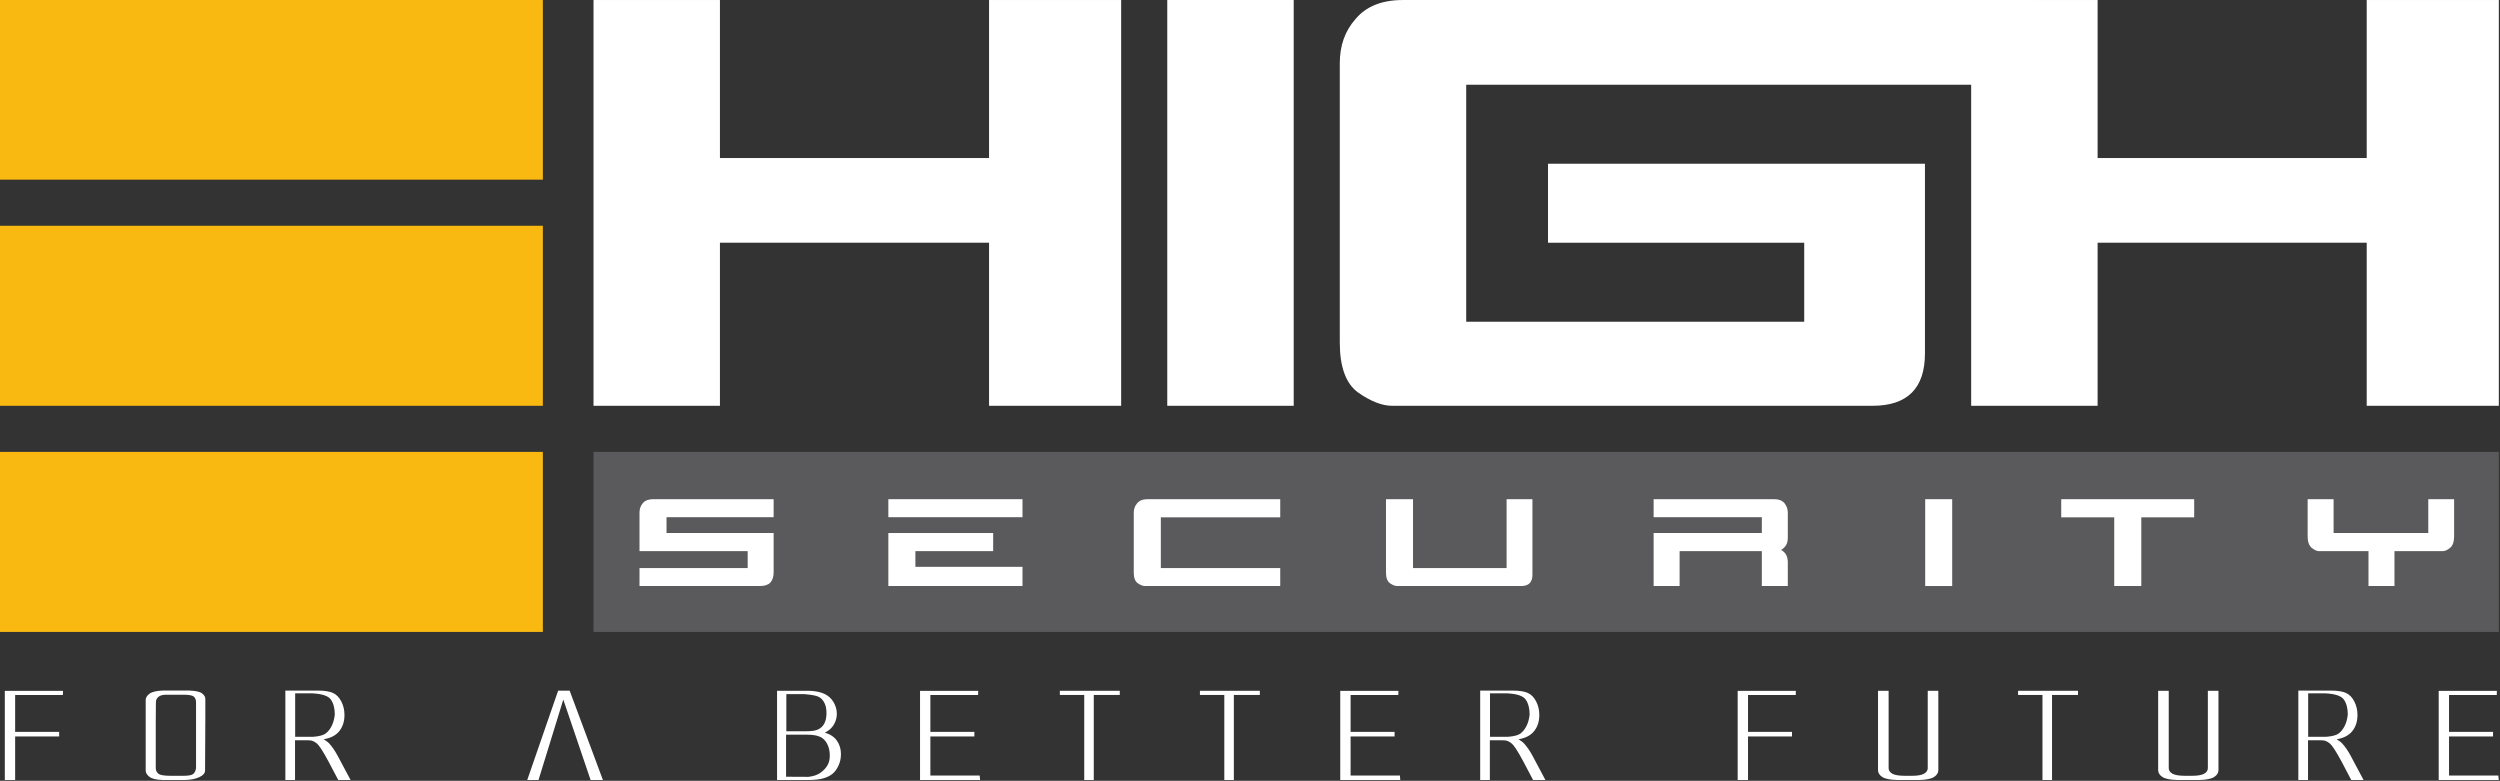
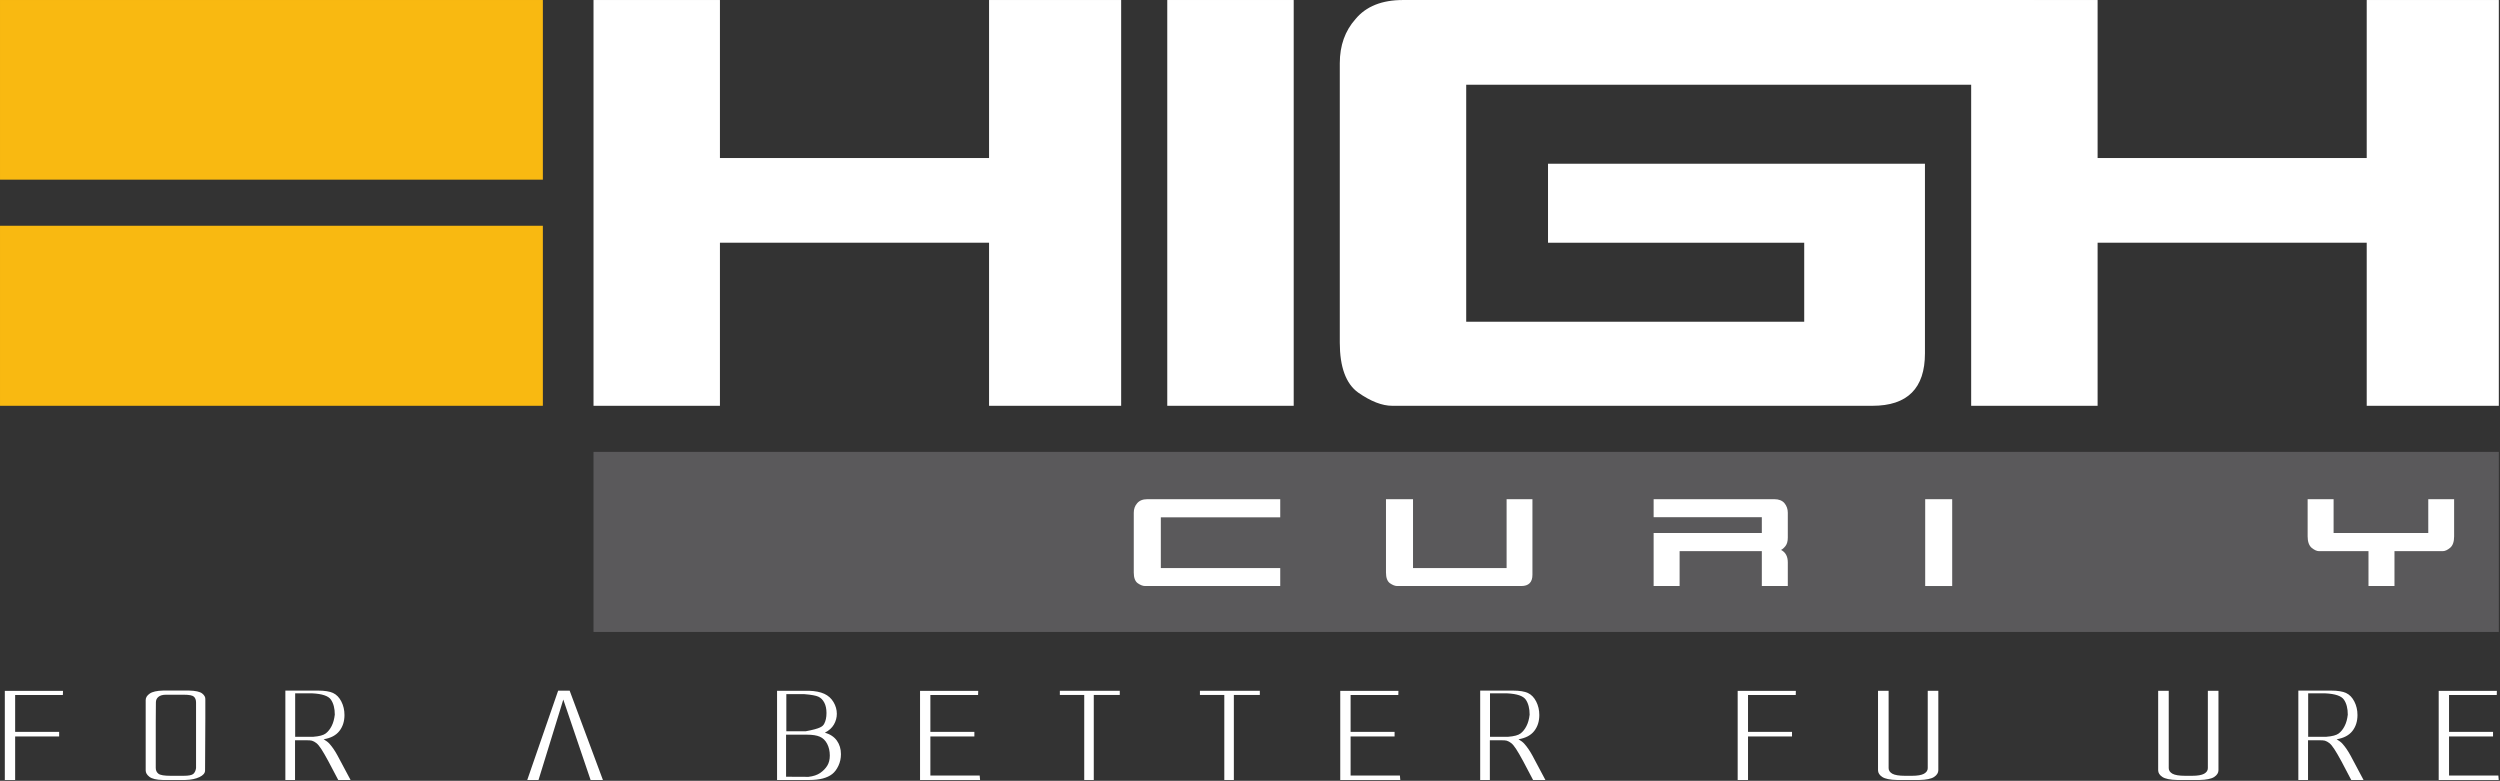
<svg xmlns="http://www.w3.org/2000/svg" width="100%" height="100%" viewBox="0 0 1332 416" version="1.1" xml:space="preserve" style="fill-rule:evenodd;clip-rule:evenodd;stroke-linejoin:round;stroke-miterlimit:2;">
  <rect x="0" y="0" width="1332" height="416" fill="#333333" stroke="none" />
  <g transform="matrix(1,0,0,1,-47.133,-58.188)">
    <g transform="matrix(4.167,0,0,4.167,0,0)">
      <g transform="matrix(1,0,0,1,0,38.847)">
        <rect x="87.2" y="32.897" width="243.616" height="23.019" style="fill:rgb(90,89,91);" />
      </g>
    </g>
    <g transform="matrix(4.167,0,0,4.167,0,0)">
      <g transform="matrix(1,0,0,1,154.664,65.85)">
        <path d="M0,-51.884L0,0L-16.89,0L-16.89,-20.853L-51.301,-20.853L-51.301,0L-67.465,0L-67.465,-51.884L-51.301,-51.884L-51.301,-31.68L-16.89,-31.68L-16.89,-51.884L0,-51.884Z" style="fill:white;fill-rule:nonzero;" />
      </g>
    </g>
    <g transform="matrix(4.167,0,0,4.167,0,0)">
      <g transform="matrix(1,0,0,1,0,-47.846)">
        <rect x="160.56" y="61.811" width="16.166" height="51.884" style="fill:white;" />
      </g>
    </g>
    <g transform="matrix(4.167,0,0,4.167,0,0)">
      <g transform="matrix(1,0,0,1,271.394,65.85)">
        <path d="M0,-51.884L0,-41.055L-72.611,-41.055L-72.611,-10.749L-29.393,-10.749L-29.393,-20.853L-62.151,-20.853L-62.151,-30.953L-13.955,-30.953L-13.955,-6.709C-13.955,-2.238 -16.193,0 -20.665,0L-82.069,0C-83.36,0 -84.814,-0.566 -86.431,-1.696C-87.994,-2.829 -88.775,-4.958 -88.775,-8.084L-88.775,-43.803C-88.775,-46.067 -88.103,-47.951 -86.754,-49.46C-85.41,-51.076 -83.389,-51.884 -80.692,-51.884L0,-51.884Z" style="fill:white;fill-rule:nonzero;" />
      </g>
    </g>
    <g transform="matrix(4.167,0,0,4.167,0,0)">
      <g transform="matrix(1,0,0,1,330.814,65.85)">
        <path d="M0,-51.884L0,0L-16.89,0L-16.89,-20.853L-51.3,-20.853L-51.3,0L-67.466,0L-67.466,-51.884L-51.3,-51.884L-51.3,-31.68L-16.89,-31.68L-16.89,-51.884L0,-51.884Z" style="fill:white;fill-rule:nonzero;" />
      </g>
    </g>
    <g transform="matrix(4.167,0,0,4.167,0,0)">
      <g transform="matrix(1,0,0,1,0,38.847)">
-         <rect x="11.312" y="32.897" width="69.41" height="23.019" style="fill:rgb(249,185,17);" />
-       </g>
+         </g>
    </g>
    <g transform="matrix(4.167,0,0,4.167,0,0)">
      <g transform="matrix(1,0,0,1,0,-18.98)">
        <rect x="11.312" y="61.811" width="69.41" height="23.018" style="fill:rgb(249,185,17);" />
      </g>
    </g>
    <g transform="matrix(4.167,0,0,4.167,0,0)">
      <g transform="matrix(1,0,0,1,0,-76.759)">
        <rect x="11.312" y="90.724" width="69.41" height="22.971" style="fill:rgb(249,185,17);" />
      </g>
    </g>
    <g transform="matrix(4.167,0,0,4.167,0,0)">
      <g transform="matrix(1,0,0,1,110.23,88.893)">
-         <path d="M0,-11.101L0,-8.798L-13.695,-8.798L-13.695,-6.778L0,-6.778L0,-1.728C0,-1.173 -0.145,-0.743 -0.433,-0.429C-0.72,-0.143 -1.153,0 -1.729,0L-17.152,0L-17.152,-2.299L-3.32,-2.299L-3.32,-4.459L-17.152,-4.459L-17.152,-9.37C-17.152,-9.868 -17.009,-10.276 -16.722,-10.599C-16.432,-10.933 -16.002,-11.101 -15.424,-11.101L0,-11.101Z" style="fill:white;fill-rule:nonzero;" />
-       </g>
+         </g>
    </g>
    <g transform="matrix(4.167,0,0,4.167,0,0)">
      <g transform="matrix(1,0,0,1,138.298,84.566)">
-         <path d="M0,-2.449L0,-0.133L-9.943,-0.133L-9.943,1.874L3.751,1.874L3.751,4.326L-13.401,4.326L-13.401,-2.449L0,-2.449ZM3.751,-4.472L-13.401,-4.472L-13.401,-6.775L3.751,-6.775L3.751,-4.472Z" style="fill:white;fill-rule:nonzero;" />
-       </g>
+         </g>
    </g>
    <g transform="matrix(4.167,0,0,4.167,0,0)">
      <g transform="matrix(1,0,0,1,175.004,88.893)">
        <path d="M0,-11.101L0,-8.781L-15.267,-8.781L-15.267,-2.299L0,-2.299L0,0L-17.292,0C-17.568,0 -17.879,-0.119 -18.226,-0.361C-18.56,-0.605 -18.727,-1.06 -18.727,-1.728L-18.727,-9.37C-18.727,-9.853 -18.581,-10.259 -18.294,-10.582C-18.006,-10.927 -17.574,-11.101 -16.997,-11.101L0,-11.101Z" style="fill:white;fill-rule:nonzero;" />
      </g>
    </g>
    <g transform="matrix(4.167,0,0,4.167,0,0)">
      <g transform="matrix(1,0,0,1,191.982,80.093)">
        <path d="M0,6.501L11.966,6.501L11.966,-2.301L15.269,-2.301L15.269,7.365C15.269,8.323 14.791,8.802 13.834,8.802L-2.022,8.802C-2.298,8.802 -2.609,8.682 -2.957,8.439C-3.289,8.195 -3.457,7.74 -3.457,7.072L-3.457,-2.301L0,-2.301L0,6.501Z" style="fill:white;fill-rule:nonzero;" />
      </g>
    </g>
    <g transform="matrix(4.167,0,0,4.167,0,0)">
      <g transform="matrix(1,0,0,1,239.469,88.392)">
        <path d="M0,-10.099C0.288,-9.752 0.434,-9.344 0.434,-8.87L0.434,-5.691C0.434,-5.226 0.334,-4.871 0.138,-4.615C-0.058,-4.364 -0.249,-4.197 -0.431,-4.115C0.144,-3.817 0.434,-3.284 0.434,-2.525L0.434,0.502L-2.888,0.502L-2.888,-3.959L-13.4,-3.959L-13.4,0.502L-16.722,0.502L-16.722,-6.276L-2.888,-6.276L-2.888,-8.298L-16.722,-8.298L-16.722,-10.601L-1.295,-10.601C-0.721,-10.601 -0.289,-10.433 0,-10.099" style="fill:white;fill-rule:nonzero;" />
      </g>
    </g>
    <g transform="matrix(4.167,0,0,4.167,0,0)">
      <g transform="matrix(1,0,0,1,0,39.026)">
        <rect x="257.47" y="38.766" width="3.452" height="11.102" style="fill:white;" />
      </g>
    </g>
    <g transform="matrix(4.167,0,0,4.167,0,0)">
      <g transform="matrix(1,0,0,1,291.863,86.572)">
-         <path d="M0,-6.46L-6.761,-6.46L-6.761,2.32L-10.222,2.32L-10.222,-6.46L-16.999,-6.46L-16.999,-8.78L0,-8.78L0,-6.46Z" style="fill:white;fill-rule:nonzero;" />
-       </g>
+         </g>
    </g>
    <g transform="matrix(4.167,0,0,4.167,0,0)">
      <g transform="matrix(1,0,0,1,321.794,88.893)">
        <path d="M0,-11.101L3.305,-11.101L3.305,-6.344C3.305,-5.666 3.138,-5.178 2.802,-4.892C2.455,-4.604 2.145,-4.459 1.867,-4.459L-4.321,-4.459L-4.321,0L-7.644,0L-7.644,-4.459L-13.989,-4.459C-14.254,-4.459 -14.566,-4.604 -14.922,-4.892C-15.258,-5.193 -15.424,-5.675 -15.424,-6.344L-15.424,-11.101L-12.105,-11.101L-12.105,-6.778L0,-6.778L0,-11.101Z" style="fill:white;fill-rule:nonzero;" />
      </g>
    </g>
    <g transform="matrix(4.167,0,0,4.167,0,0)">
      <g transform="matrix(1,0,0,1,11.927,102.303)">
        <path d="M0,11.392L0,0L7.44,0L7.422,0.521L1.321,0.521L1.321,5.237L6.947,5.237L6.947,5.823L1.321,5.823L1.321,11.392L0,11.392Z" style="fill:white;fill-rule:nonzero;" />
      </g>
    </g>
    <g transform="matrix(4.167,0,0,4.167,0,0)">
      <g transform="matrix(1,0,0,1,31.226,107.129)">
        <path d="M0,-0.772L0,5.019C0,5.339 0.113,5.584 0.339,5.763C0.565,5.942 1.085,6.03 1.899,6.03L3.56,6.03C4.213,6.03 4.632,5.947 4.813,5.778C4.994,5.61 5.107,5.365 5.152,5.049L5.152,-3.339C5.152,-3.667 5.062,-3.913 4.882,-4.083C4.701,-4.25 4.282,-4.335 3.627,-4.335L1.289,-4.335C0.883,-4.335 0.568,-4.245 0.348,-4.068C0.127,-3.891 0.018,-3.653 0.018,-3.355L0,-0.772ZM6.305,5.347C6.305,5.684 6.067,5.965 5.593,6.192C5.118,6.42 4.518,6.545 3.796,6.564L0.883,6.564C0.079,6.545 -0.482,6.411 -0.803,6.164C-1.127,5.917 -1.287,5.644 -1.287,5.347L-1.287,-3.653C-1.287,-3.968 -1.114,-4.245 -0.769,-4.484C-0.426,-4.721 0.148,-4.85 0.949,-4.869L4.271,-4.869C5.083,-4.85 5.638,-4.727 5.933,-4.499C6.225,-4.272 6.36,-4.018 6.339,-3.742L6.339,-1.246L6.305,5.347Z" style="fill:white;fill-rule:nonzero;" />
      </g>
    </g>
    <g transform="matrix(4.167,0,0,4.167,0,0)">
      <g transform="matrix(1,0,0,1,49.051,107.789)">
        <path d="M0,0.381L2.322,0.381C3.089,0.321 3.622,0.178 3.914,-0.05C4.208,-0.277 4.458,-0.589 4.66,-0.986C4.864,-1.381 4.999,-1.869 5.068,-2.449C5.068,-3.244 4.903,-3.885 4.577,-4.362C4.248,-4.844 3.452,-5.111 2.187,-5.173L0,-5.173L0,0.381ZM-1.253,5.905L-1.253,-5.524L2.932,-5.524C3.778,-5.524 4.422,-5.418 4.855,-5.214C5.29,-5.009 5.64,-4.646 5.906,-4.128C6.171,-3.605 6.305,-3.031 6.305,-2.403C6.305,-1.591 6.086,-0.908 5.651,-0.354C5.218,0.199 4.548,0.55 3.646,0.699C3.972,0.894 4.219,1.082 4.389,1.273C4.751,1.678 5.095,2.183 5.421,2.787L7.084,5.905L5.508,5.905L4.253,3.523C3.881,2.833 3.577,2.308 3.34,1.945C3.102,1.579 2.891,1.325 2.705,1.183C2.517,1.04 2.329,0.936 2.136,0.878C2.001,0.843 1.768,0.826 1.44,0.826L-0.016,0.826L-0.016,5.905L-1.253,5.905Z" style="fill:white;fill-rule:nonzero;" />
      </g>
    </g>
    <g transform="matrix(4.167,0,0,4.167,0,0)">
      <g transform="matrix(1,0,0,1,82.979,111.396)">
        <path d="M0,-6.822L-2.813,2.299L-4.253,2.299L-0.303,-9.121L1.17,-9.121L5.423,2.299L3.847,2.299L0.355,-7.987L0,-6.822Z" style="fill:white;fill-rule:nonzero;" />
      </g>
    </g>
    <g transform="matrix(4.167,0,0,4.167,0,0)">
      <g transform="matrix(1,0,0,1,111.853,108.521)">
-         <path d="M0,-1.058L2.491,-1.058C3.168,-1.058 3.659,-1.12 3.964,-1.248C4.362,-1.408 4.656,-1.668 4.848,-2.028C5.039,-2.389 5.134,-2.842 5.134,-3.389C5.134,-3.918 5.041,-4.361 4.855,-4.716C4.669,-5.073 4.418,-5.325 4.1,-5.475C3.784,-5.622 3.187,-5.732 2.305,-5.801L0,-5.801L0,-1.058ZM-0.033,4.758L2.831,4.772C3.452,4.702 3.954,4.534 4.338,4.266C4.722,4 5.022,3.691 5.235,3.34C5.452,2.988 5.559,2.558 5.559,2.047C5.559,1.482 5.445,0.985 5.22,0.551C4.994,0.116 4.683,-0.186 4.288,-0.359C3.892,-0.533 3.345,-0.619 2.645,-0.619L-0.033,-0.619L-0.033,4.758ZM-1.186,5.173L-1.186,-6.231L2.932,-6.231C3.699,-6.206 4.338,-6.079 4.848,-5.849C5.355,-5.618 5.75,-5.265 6.031,-4.787C6.316,-4.311 6.457,-3.809 6.457,-3.284C6.457,-2.804 6.331,-2.349 6.085,-1.918C5.835,-1.487 5.452,-1.141 4.93,-0.876C5.609,-0.681 6.121,-0.339 6.465,0.144C6.81,0.632 6.983,1.208 6.983,1.869C6.983,2.403 6.875,2.9 6.66,3.356C6.445,3.815 6.18,4.17 5.864,4.415C5.547,4.665 5.149,4.851 4.669,4.98C4.188,5.107 3.605,5.173 2.914,5.173L-1.186,5.173Z" style="fill:white;fill-rule:nonzero;" />
+         <path d="M0,-1.058L2.491,-1.058C4.362,-1.408 4.656,-1.668 4.848,-2.028C5.039,-2.389 5.134,-2.842 5.134,-3.389C5.134,-3.918 5.041,-4.361 4.855,-4.716C4.669,-5.073 4.418,-5.325 4.1,-5.475C3.784,-5.622 3.187,-5.732 2.305,-5.801L0,-5.801L0,-1.058ZM-0.033,4.758L2.831,4.772C3.452,4.702 3.954,4.534 4.338,4.266C4.722,4 5.022,3.691 5.235,3.34C5.452,2.988 5.559,2.558 5.559,2.047C5.559,1.482 5.445,0.985 5.22,0.551C4.994,0.116 4.683,-0.186 4.288,-0.359C3.892,-0.533 3.345,-0.619 2.645,-0.619L-0.033,-0.619L-0.033,4.758ZM-1.186,5.173L-1.186,-6.231L2.932,-6.231C3.699,-6.206 4.338,-6.079 4.848,-5.849C5.355,-5.618 5.75,-5.265 6.031,-4.787C6.316,-4.311 6.457,-3.809 6.457,-3.284C6.457,-2.804 6.331,-2.349 6.085,-1.918C5.835,-1.487 5.452,-1.141 4.93,-0.876C5.609,-0.681 6.121,-0.339 6.465,0.144C6.81,0.632 6.983,1.208 6.983,1.869C6.983,2.403 6.875,2.9 6.66,3.356C6.445,3.815 6.18,4.17 5.864,4.415C5.547,4.665 5.149,4.851 4.669,4.98C4.188,5.107 3.605,5.173 2.914,5.173L-1.186,5.173Z" style="fill:white;fill-rule:nonzero;" />
      </g>
    </g>
    <g transform="matrix(4.167,0,0,4.167,0,0)">
      <g transform="matrix(1,0,0,1,128.949,102.303)">
        <path d="M0,11.392L0,0L7.44,0L7.421,0.521L1.321,0.521L1.321,5.237L6.947,5.237L6.947,5.823L1.321,5.823L1.321,10.826L7.626,10.826L7.676,11.392L0,11.392Z" style="fill:white;fill-rule:nonzero;" />
      </g>
    </g>
    <g transform="matrix(4.167,0,0,4.167,0,0)">
      <g transform="matrix(1,0,0,1,146.825,113.695)">
        <path d="M0,-11.405L7.661,-11.405L7.661,-10.873L4.338,-10.873L4.338,0L3.118,0L3.118,-10.873L0,-10.873L0,-11.405Z" style="fill:white;fill-rule:nonzero;" />
      </g>
    </g>
    <g transform="matrix(4.167,0,0,4.167,0,0)">
      <g transform="matrix(1,0,0,1,164.735,113.695)">
        <path d="M0,-11.405L7.659,-11.405L7.659,-10.873L4.338,-10.873L4.338,0L3.118,0L3.118,-10.873L0,-10.873L0,-11.405Z" style="fill:white;fill-rule:nonzero;" />
      </g>
    </g>
    <g transform="matrix(4.167,0,0,4.167,0,0)">
      <g transform="matrix(1,0,0,1,182.678,102.303)">
        <path d="M0,11.392L0,0L7.439,0L7.422,0.521L1.323,0.521L1.323,5.237L6.946,5.237L6.946,5.823L1.323,5.823L1.323,10.826L7.627,10.826L7.676,11.392L0,11.392Z" style="fill:white;fill-rule:nonzero;" />
      </g>
    </g>
    <g transform="matrix(4.167,0,0,4.167,0,0)">
      <g transform="matrix(1,0,0,1,201.825,107.789)">
        <path d="M0,0.381L2.324,0.381C3.091,0.321 3.621,0.178 3.916,-0.05C4.21,-0.277 4.457,-0.589 4.66,-0.986C4.864,-1.381 5,-1.869 5.067,-2.449C5.067,-3.244 4.901,-3.885 4.577,-4.362C4.247,-4.844 3.45,-5.111 2.189,-5.173L0,-5.173L0,0.381ZM-1.255,5.905L-1.255,-5.524L2.932,-5.524C3.78,-5.524 4.42,-5.418 4.856,-5.214C5.291,-5.009 5.64,-4.646 5.906,-4.128C6.171,-3.605 6.305,-3.031 6.305,-2.403C6.305,-1.591 6.088,-0.908 5.652,-0.354C5.217,0.199 4.547,0.55 3.645,0.699C3.974,0.894 4.221,1.082 4.389,1.273C4.752,1.678 5.096,2.183 5.425,2.787L7.084,5.905L5.508,5.905L4.253,3.523C3.881,2.833 3.575,2.308 3.339,1.945C3.102,1.579 2.892,1.325 2.705,1.183C2.516,1.04 2.329,0.936 2.135,0.878C1.999,0.843 1.767,0.826 1.44,0.826L-0.018,0.826L-0.018,5.905L-1.255,5.905Z" style="fill:white;fill-rule:nonzero;" />
      </g>
    </g>
    <g transform="matrix(4.167,0,0,4.167,0,0)">
      <g transform="matrix(1,0,0,1,233.493,102.303)">
        <path d="M0,11.392L0,0L7.44,0L7.425,0.521L1.323,0.521L1.323,5.237L6.948,5.237L6.948,5.823L1.323,5.823L1.323,11.392L0,11.392Z" style="fill:white;fill-rule:nonzero;" />
      </g>
    </g>
    <g transform="matrix(4.167,0,0,4.167,0,0)">
      <g transform="matrix(1,0,0,1,251.438,103.984)">
        <path d="M0,8.463L0,-1.694L1.355,-1.694L1.355,8.195C1.355,8.493 1.513,8.729 1.83,8.909C2.148,9.085 2.689,9.175 3.457,9.175L4.337,9.175C5.049,9.175 5.563,9.085 5.88,8.909C6.197,8.729 6.357,8.493 6.357,8.195L6.357,-1.694L7.71,-1.694L7.71,8.463C7.71,8.798 7.526,9.085 7.167,9.324C6.807,9.561 6.174,9.69 5.268,9.711L2.439,9.711C1.535,9.69 0.902,9.561 0.543,9.324C0.18,9.085 0,8.798 0,8.463Z" style="fill:white;fill-rule:nonzero;" />
      </g>
    </g>
    <g transform="matrix(4.167,0,0,4.167,0,0)">
      <g transform="matrix(1,0,0,1,269.345,113.695)">
-         <path d="M0,-11.405L7.662,-11.405L7.662,-10.873L4.343,-10.873L4.343,0L3.121,0L3.121,-10.873L0,-10.873L0,-11.405Z" style="fill:white;fill-rule:nonzero;" />
-       </g>
+         </g>
    </g>
    <g transform="matrix(4.167,0,0,4.167,0,0)">
      <g transform="matrix(1,0,0,1,287.258,103.984)">
        <path d="M0,8.463L0,-1.694L1.352,-1.694L1.352,8.195C1.352,8.493 1.511,8.729 1.828,8.909C2.146,9.085 2.689,9.175 3.455,9.175L4.335,9.175C5.048,9.175 5.562,9.085 5.88,8.909C6.197,8.729 6.353,8.493 6.353,8.195L6.353,-1.694L7.71,-1.694L7.71,8.463C7.71,8.798 7.526,9.085 7.167,9.324C6.807,9.561 6.171,9.69 5.268,9.711L2.44,9.711C1.533,9.69 0.902,9.561 0.541,9.324C0.178,9.085 0,8.798 0,8.463Z" style="fill:white;fill-rule:nonzero;" />
      </g>
    </g>
    <g transform="matrix(4.167,0,0,4.167,0,0)">
      <g transform="matrix(1,0,0,1,306.437,107.789)">
        <path d="M0,0.381L2.321,0.381C3.091,0.321 3.621,0.178 3.916,-0.05C4.21,-0.277 4.457,-0.589 4.659,-0.986C4.864,-1.381 5,-1.869 5.066,-2.449C5.066,-3.244 4.904,-3.885 4.575,-4.362C4.247,-4.844 3.45,-5.111 2.188,-5.173L0,-5.173L0,0.381ZM-1.256,5.905L-1.256,-5.524L2.932,-5.524C3.779,-5.524 4.42,-5.418 4.853,-5.214C5.291,-5.009 5.64,-4.646 5.904,-4.128C6.171,-3.605 6.305,-3.031 6.305,-2.403C6.305,-1.591 6.088,-0.908 5.652,-0.354C5.217,0.199 4.547,0.55 3.644,0.699C3.97,0.894 4.221,1.082 4.388,1.273C4.751,1.678 5.095,2.183 5.423,2.787L7.082,5.905L5.508,5.905L4.256,3.523C3.88,2.833 3.577,2.308 3.337,1.945C3.101,1.579 2.888,1.325 2.702,1.183C2.516,1.04 2.325,0.936 2.135,0.878C1.999,0.843 1.767,0.826 1.44,0.826L-0.018,0.826L-0.018,5.905L-1.256,5.905Z" style="fill:white;fill-rule:nonzero;" />
      </g>
    </g>
    <g transform="matrix(4.167,0,0,4.167,0,0)">
      <g transform="matrix(1,0,0,1,323.127,102.303)">
        <path d="M0,11.392L0,0L7.439,0L7.424,0.521L1.322,0.521L1.322,5.237L6.948,5.237L6.948,5.823L1.322,5.823L1.322,10.826L7.625,10.826L7.678,11.392L0,11.392Z" style="fill:white;fill-rule:nonzero;" />
      </g>
    </g>
  </g>
</svg>